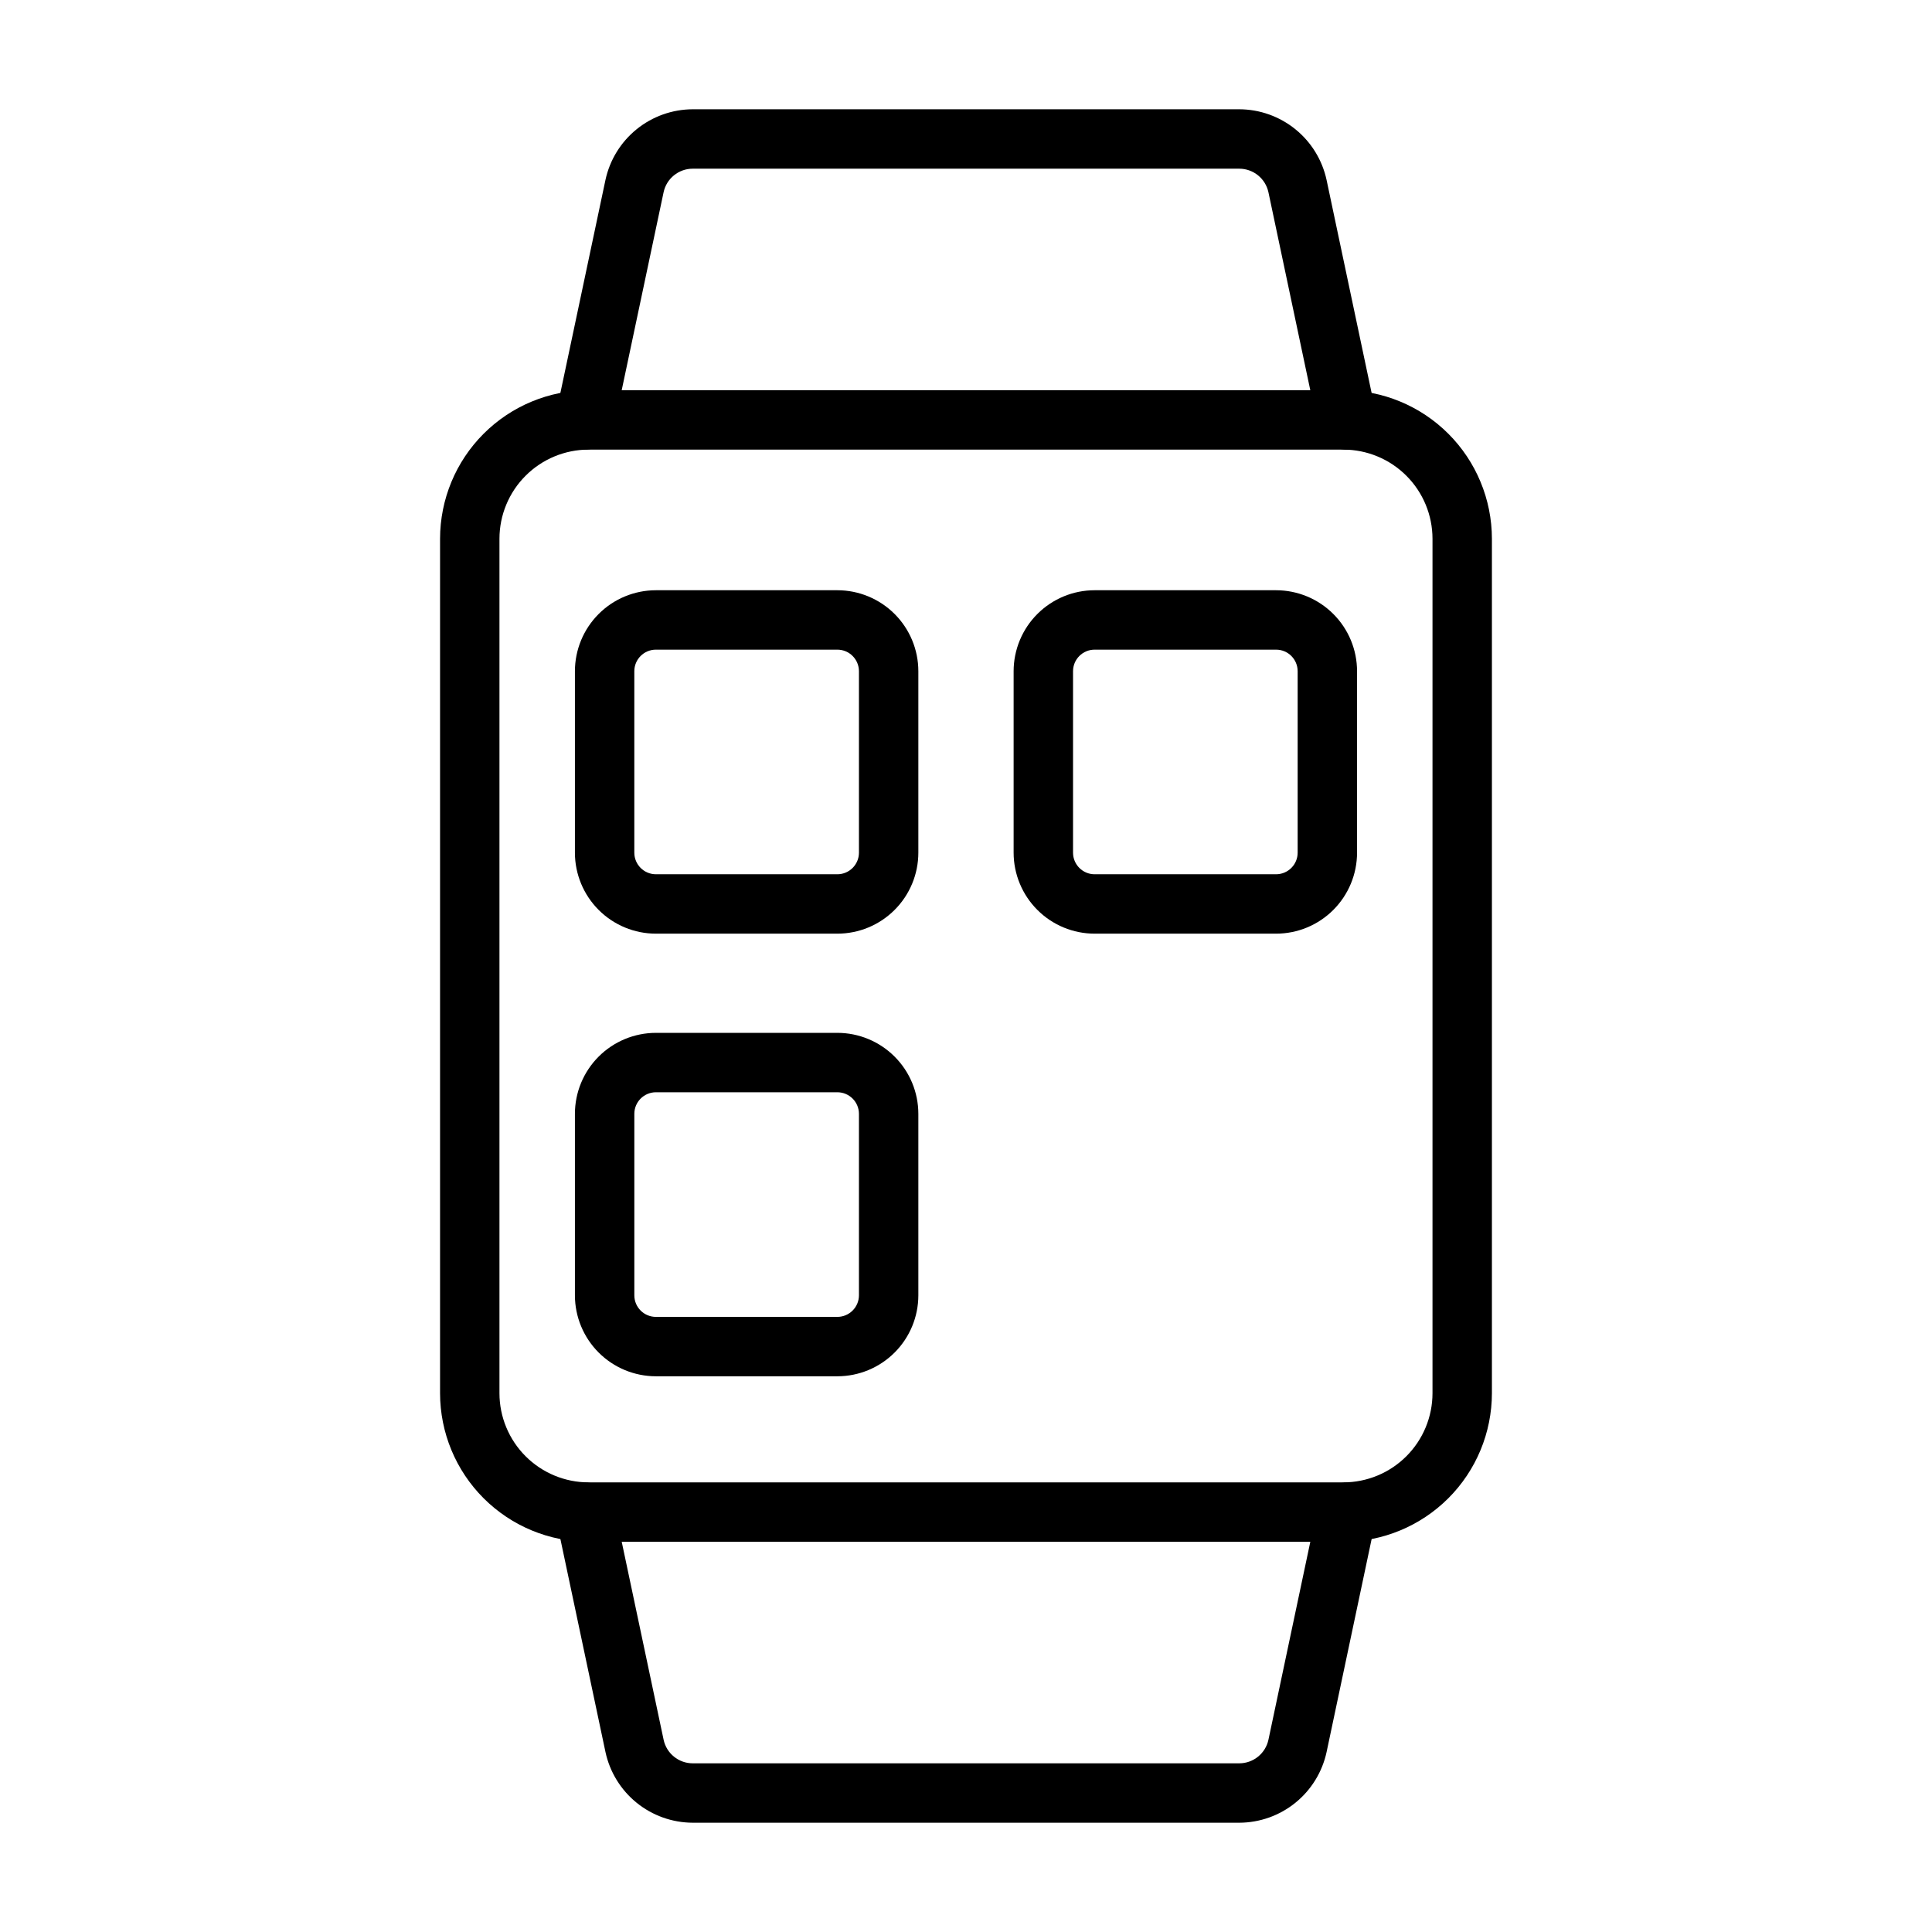
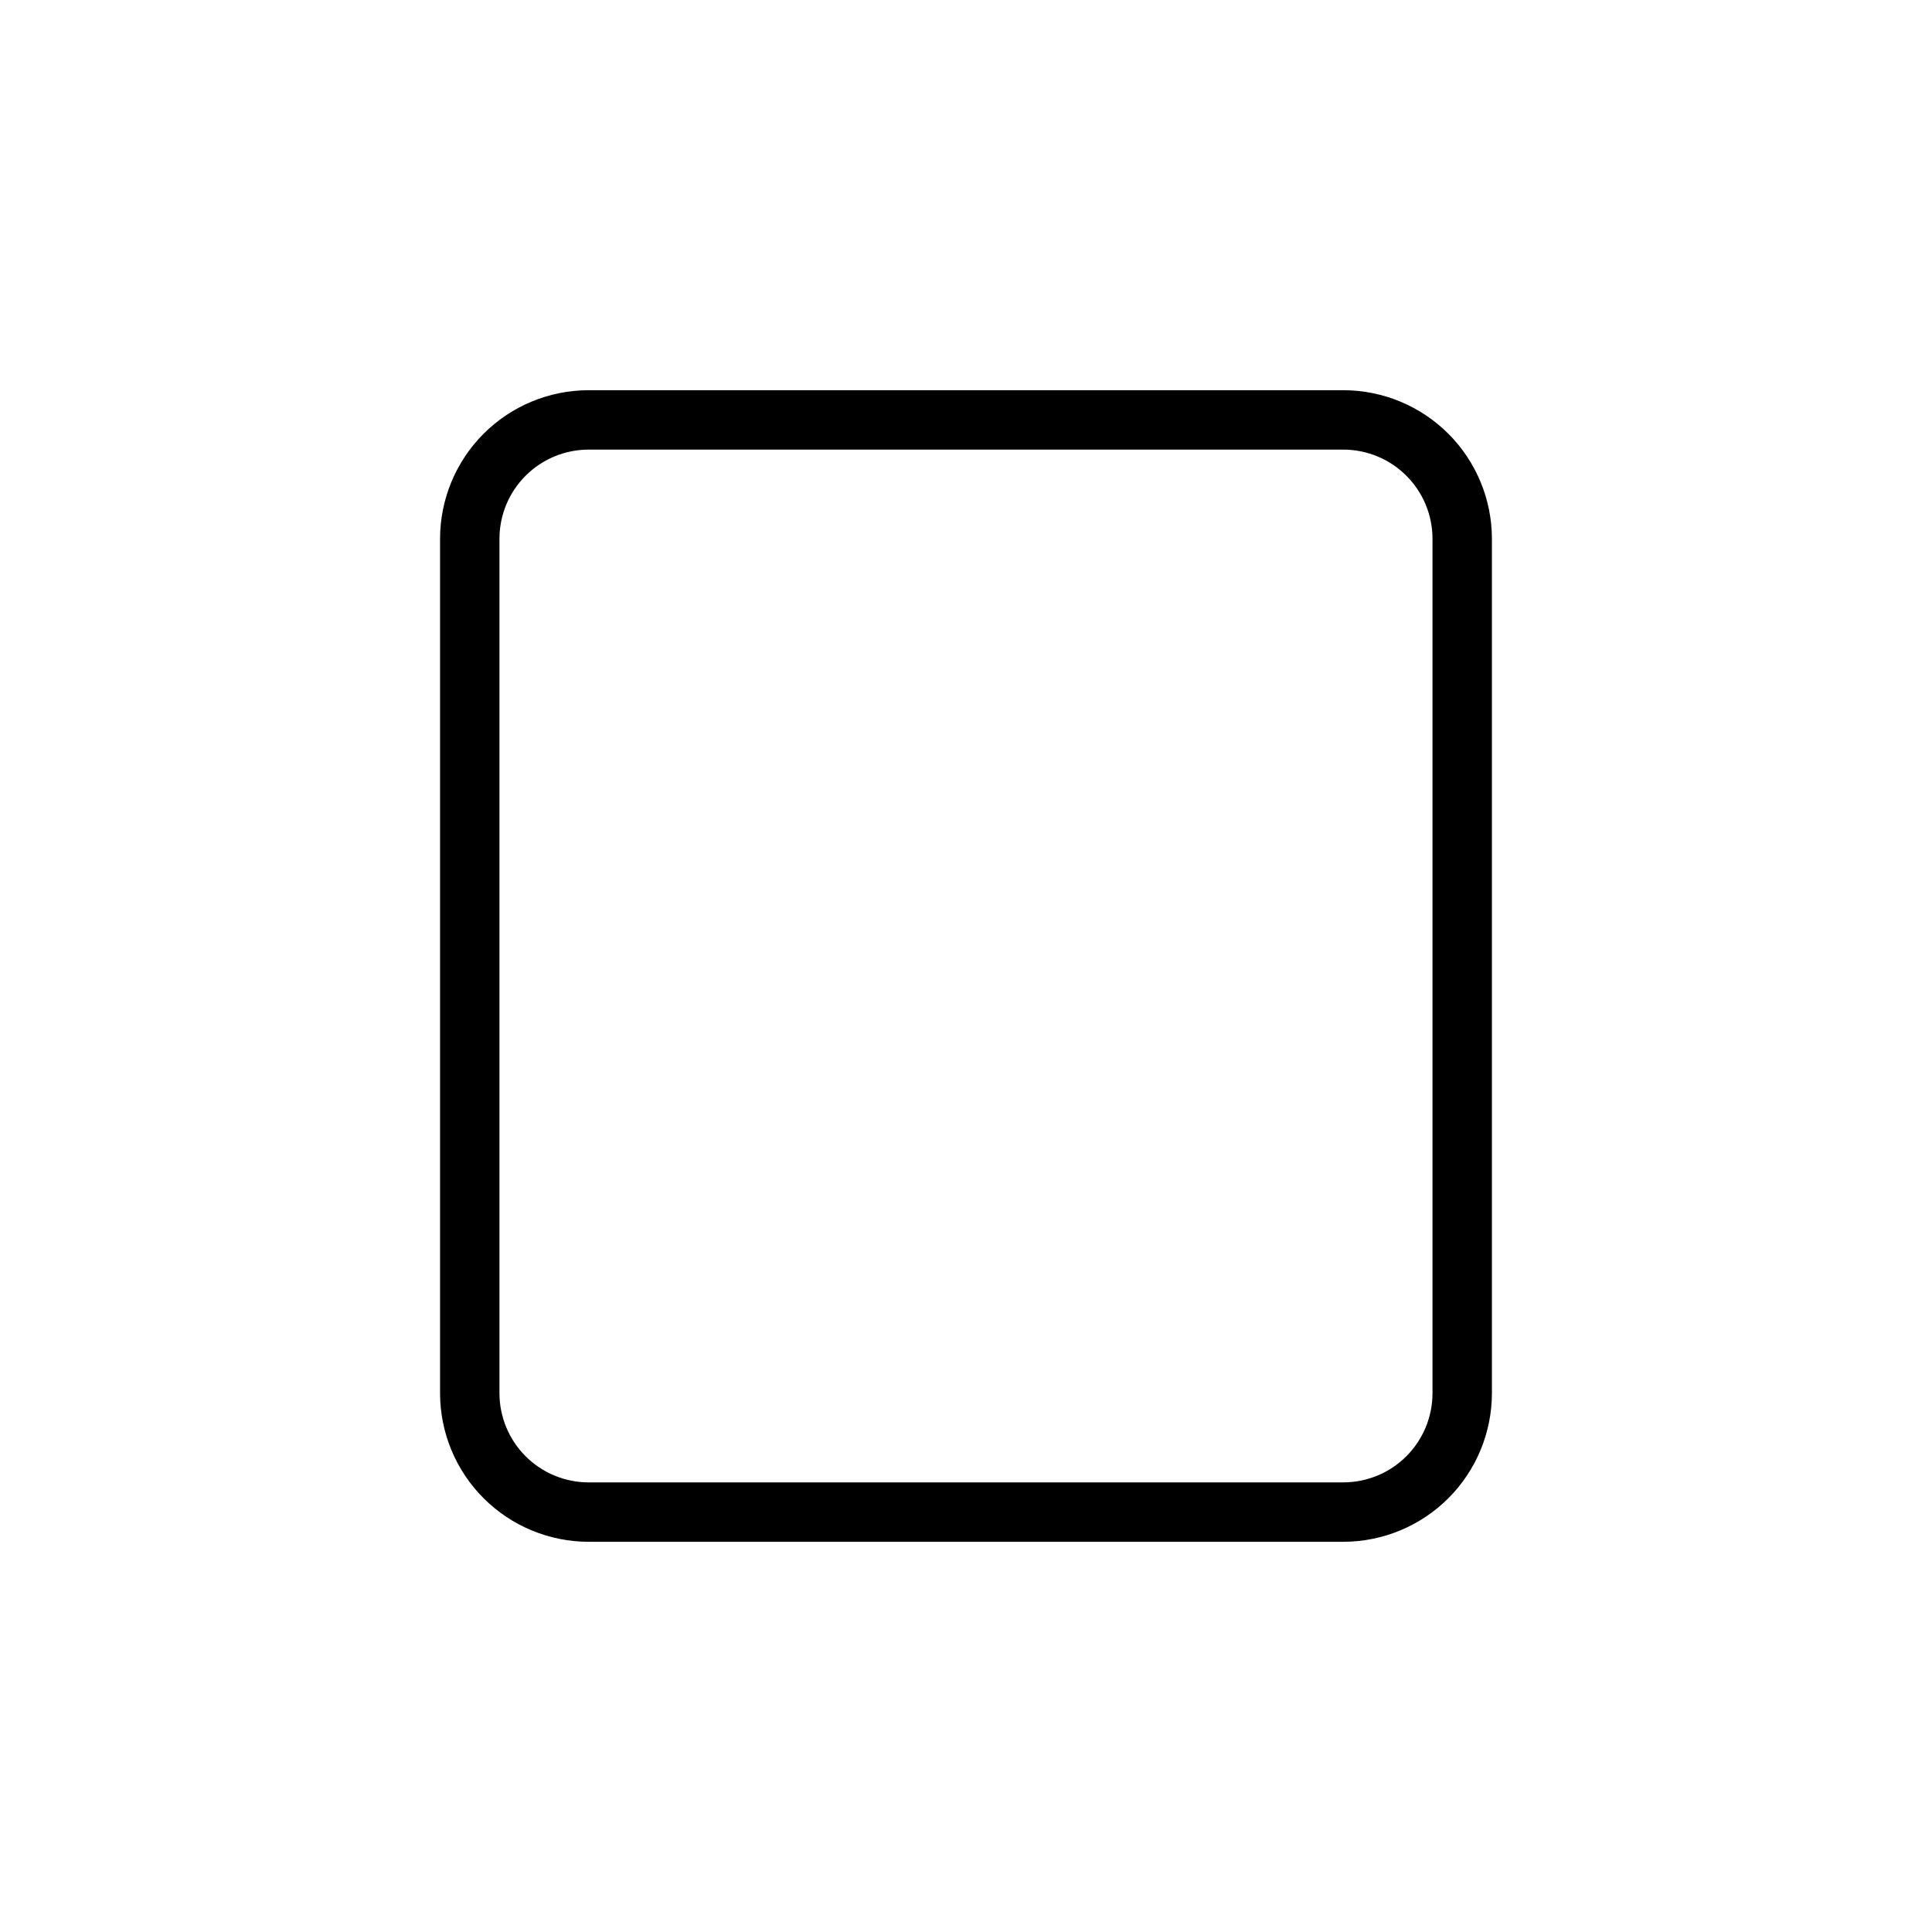
<svg xmlns="http://www.w3.org/2000/svg" fill="#000000" width="800px" height="800px" version="1.1" viewBox="144 144 512 512">
  <g>
    <path d="m500.01 552.59h-200.03c-10.438-0.016-20.441-4.164-27.82-11.543-7.379-7.379-11.527-17.383-11.539-27.82v-226.46c0.012-10.438 4.16-20.441 11.539-27.82 7.379-7.379 17.383-11.527 27.82-11.539h200.03c10.438 0.012 20.441 4.16 27.82 11.539 7.379 7.379 11.527 17.383 11.543 27.82v226.46c-0.016 10.438-4.164 20.441-11.543 27.82-7.379 7.379-17.383 11.527-27.82 11.543zm-200.03-289.44c-6.262 0.008-12.266 2.496-16.691 6.926-4.43 4.426-6.918 10.43-6.926 16.691v226.46c0.008 6.262 2.496 12.266 6.926 16.691 4.426 4.43 10.43 6.918 16.691 6.926h200.03c6.262-0.008 12.266-2.496 16.691-6.926 4.43-4.426 6.918-10.43 6.926-16.691v-226.46c-0.008-6.262-2.496-12.266-6.926-16.691-4.426-4.43-10.43-6.918-16.691-6.926z" />
-     <path d="m472.45 627.04h-144.89c-5.406-0.02-10.648-1.891-14.848-5.293-4.203-3.406-7.113-8.148-8.254-13.434l-13.113-61.961c-0.887-4.25 1.832-8.41 6.078-9.309 4.246-0.898 8.418 1.805 9.328 6.047l13.113 61.961v0.004c0.777 3.629 3.981 6.231 7.695 6.242h144.89c3.719-0.02 6.922-2.617 7.703-6.254l13.105-61.953h0.004c0.91-4.242 5.082-6.945 9.324-6.047 4.246 0.895 6.965 5.059 6.078 9.309l-13.105 61.961c-1.145 5.285-4.055 10.023-8.258 13.43s-9.441 5.273-14.852 5.297z" />
-     <path d="m299.05 263.15c-2.375 0.004-4.629-1.062-6.125-2.91-1.496-1.844-2.078-4.266-1.586-6.59l13.113-61.961c1.141-5.289 4.051-10.027 8.254-13.434 4.199-3.406 9.441-5.273 14.848-5.297h144.89c5.41 0.023 10.648 1.891 14.848 5.297 4.203 3.402 7.117 8.141 8.262 13.426l13.105 61.969c0.441 2.043 0.047 4.18-1.09 5.938-1.141 1.754-2.93 2.984-4.977 3.418-2.047 0.434-4.184 0.031-5.934-1.109-1.754-1.145-2.977-2.941-3.406-4.988l-13.105-61.961c-0.785-3.629-3.988-6.227-7.703-6.242h-144.89c-3.715 0.012-6.918 2.609-7.695 6.242l-13.113 61.961c-0.77 3.637-3.981 6.242-7.695 6.242z" />
-     <path d="m365.91 391.43h-48.094c-5.691-0.004-11.145-2.269-15.168-6.293-4.023-4.023-6.285-9.48-6.289-15.168v-48.094c0.008-5.688 2.269-11.145 6.293-15.164 4.019-4.023 9.473-6.285 15.164-6.293h48.094c5.688 0.004 11.145 2.266 15.168 6.289 4.023 4.023 6.289 9.477 6.293 15.168v48.094c-0.004 5.688-2.266 11.145-6.293 15.168-4.023 4.027-9.477 6.289-15.168 6.293zm-48.094-75.266c-3.156 0-5.711 2.555-5.715 5.711v48.094c0.004 3.152 2.559 5.711 5.715 5.719h48.094c3.156-0.004 5.715-2.562 5.719-5.719v-48.094c-0.008-3.156-2.566-5.711-5.719-5.711z" />
-     <path d="m482.18 391.43h-48.094c-5.691-0.004-11.148-2.266-15.172-6.293-4.023-4.023-6.289-9.48-6.293-15.168v-48.094c0.008-5.691 2.269-11.145 6.297-15.168 4.023-4.023 9.477-6.285 15.168-6.289h48.094c5.688 0.008 11.141 2.269 15.164 6.293 4.023 4.019 6.285 9.477 6.289 15.164v48.094c-0.004 5.688-2.266 11.145-6.289 15.168-4.019 4.023-9.477 6.289-15.164 6.293zm-48.094-75.266c-3.156 0-5.715 2.555-5.719 5.711v48.094c0.004 3.156 2.562 5.715 5.719 5.719h48.094c3.152-0.008 5.711-2.566 5.711-5.719v-48.094c-0.004-3.156-2.559-5.711-5.711-5.711z" />
-     <path d="m365.91 508.73h-48.094c-5.691-0.008-11.145-2.269-15.164-6.289-4.023-4.023-6.285-9.477-6.293-15.168v-48.09c0.004-5.691 2.266-11.148 6.289-15.172 4.023-4.023 9.477-6.285 15.168-6.293h48.094c5.691 0.004 11.145 2.269 15.168 6.293 4.027 4.023 6.289 9.48 6.293 15.172v48.094-0.004c-0.004 5.691-2.269 11.145-6.293 15.168-4.023 4.023-9.48 6.285-15.168 6.289zm-48.094-75.27c-3.156 0.008-5.711 2.566-5.711 5.723v48.094-0.004c0 3.156 2.555 5.711 5.711 5.715h48.094c3.152-0.004 5.711-2.559 5.719-5.715v-48.09c-0.004-3.16-2.562-5.715-5.719-5.723z" />
  </g>
</svg>